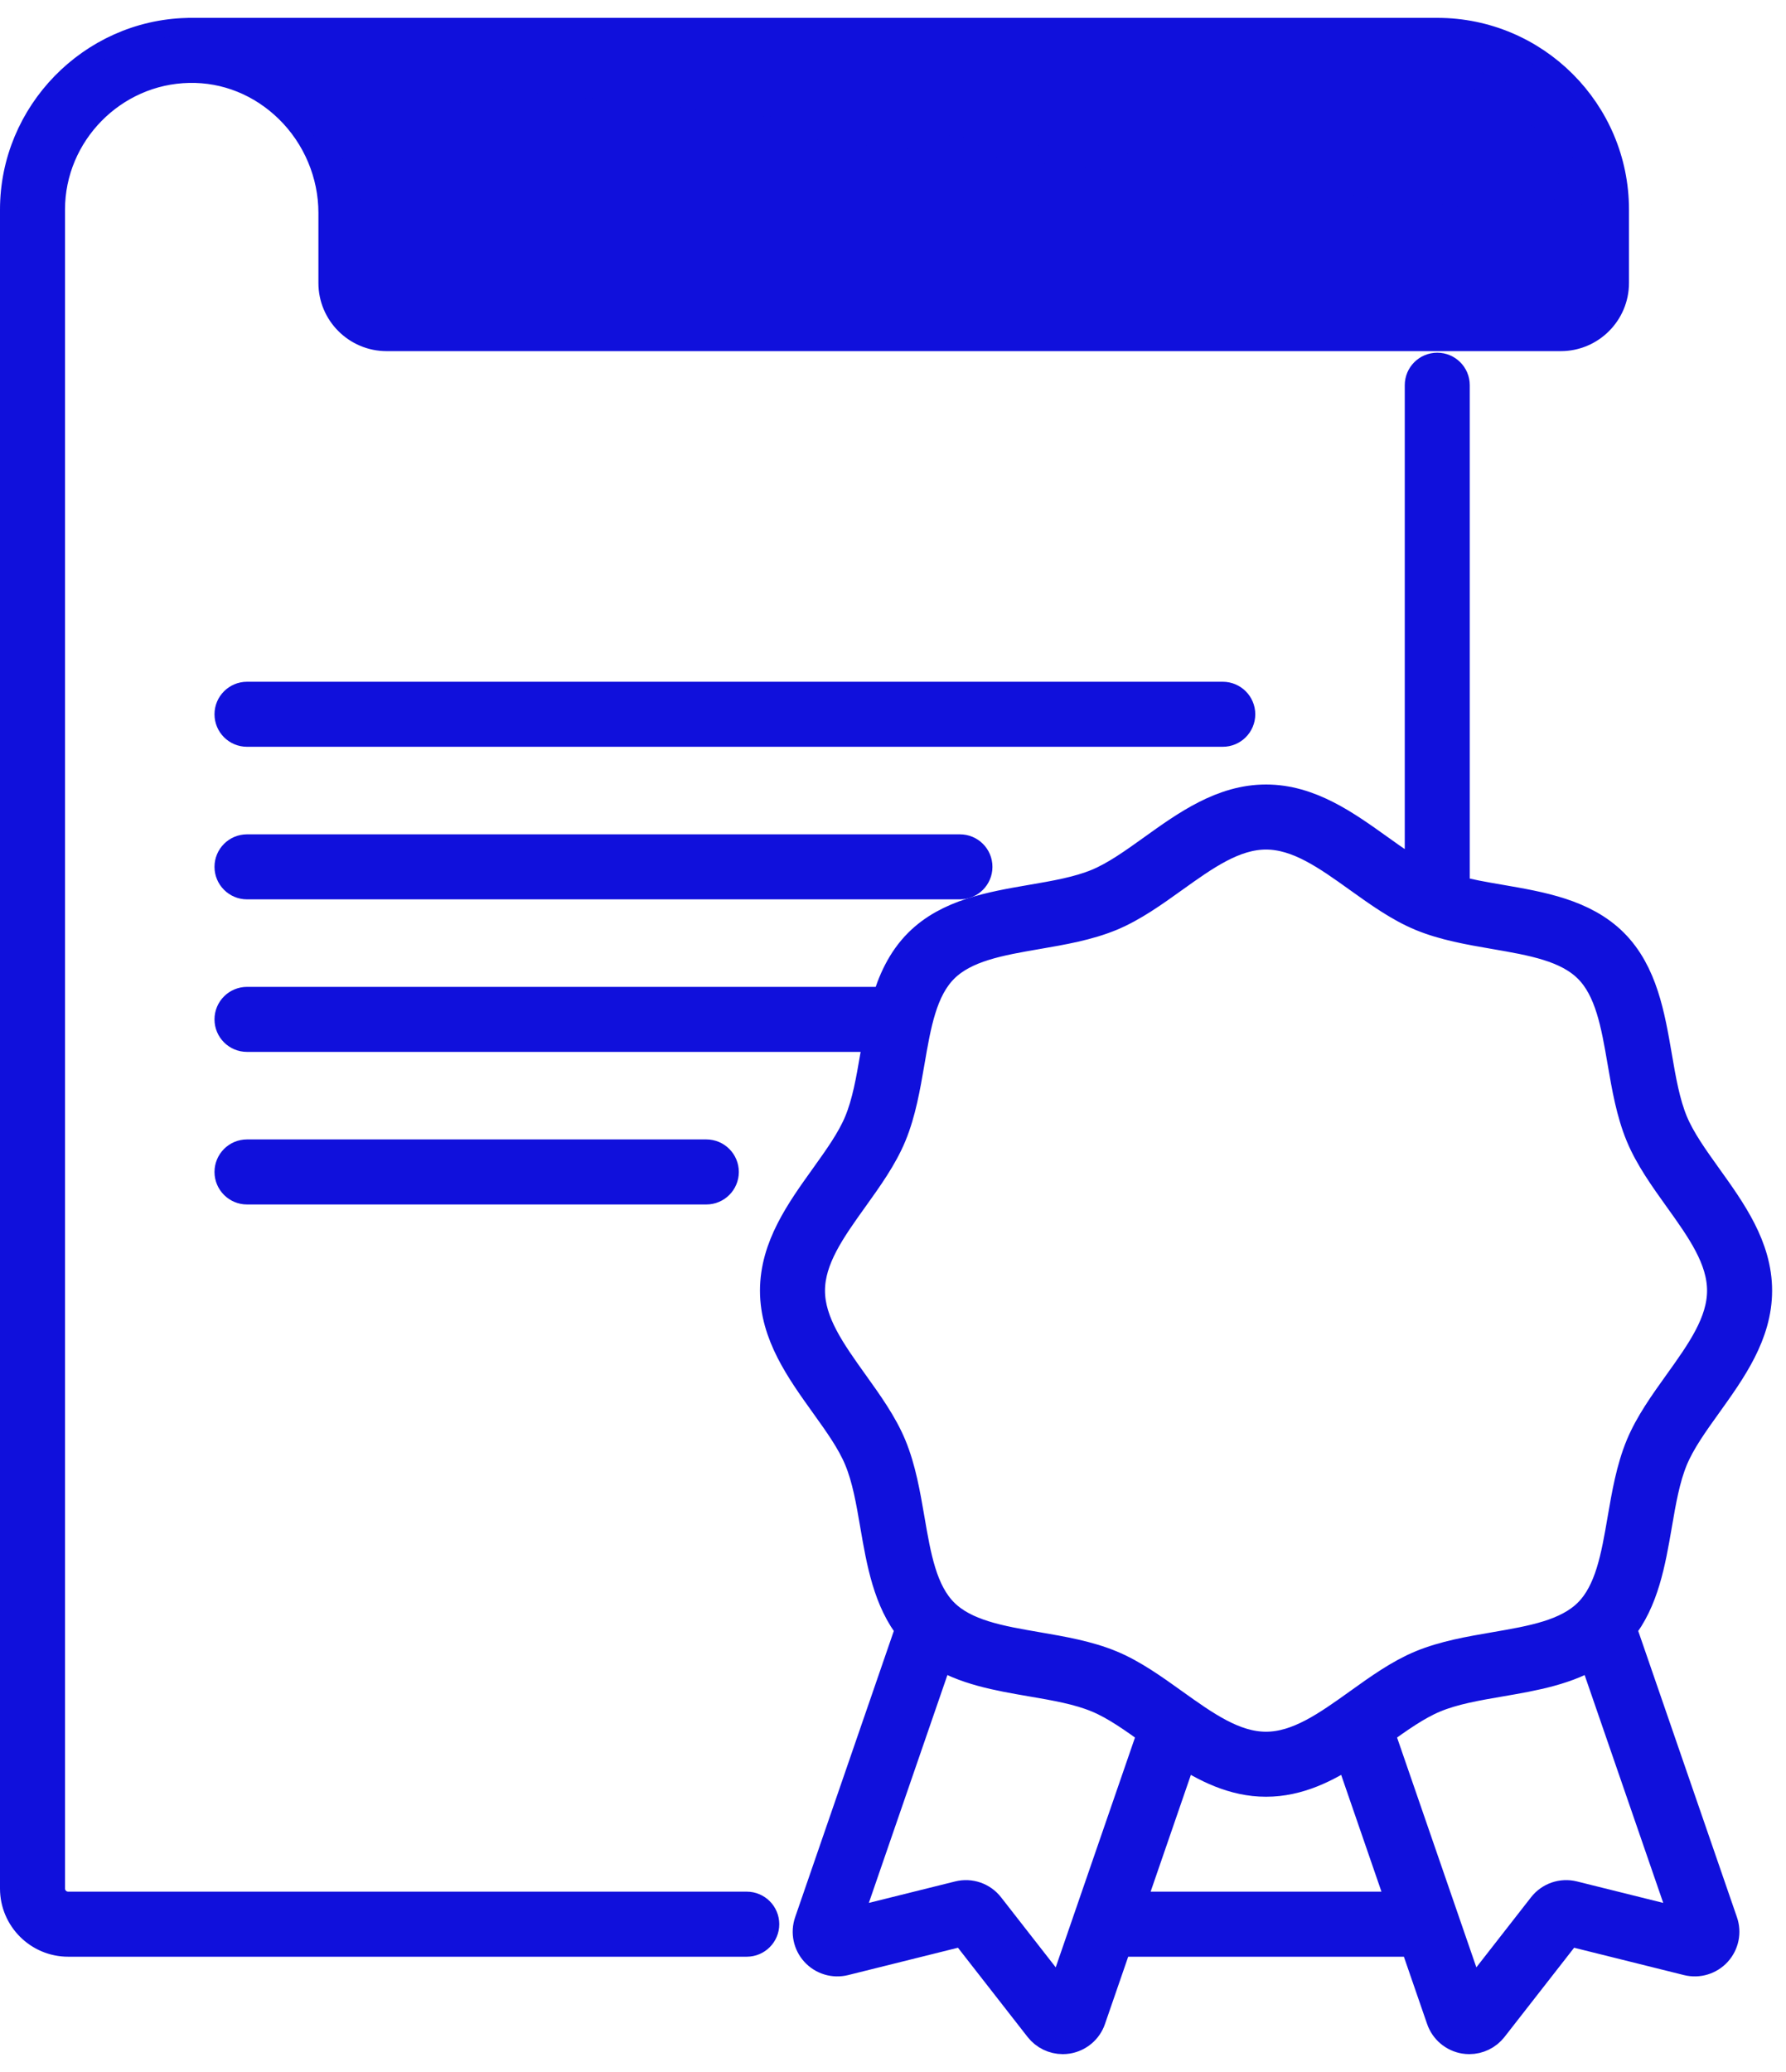
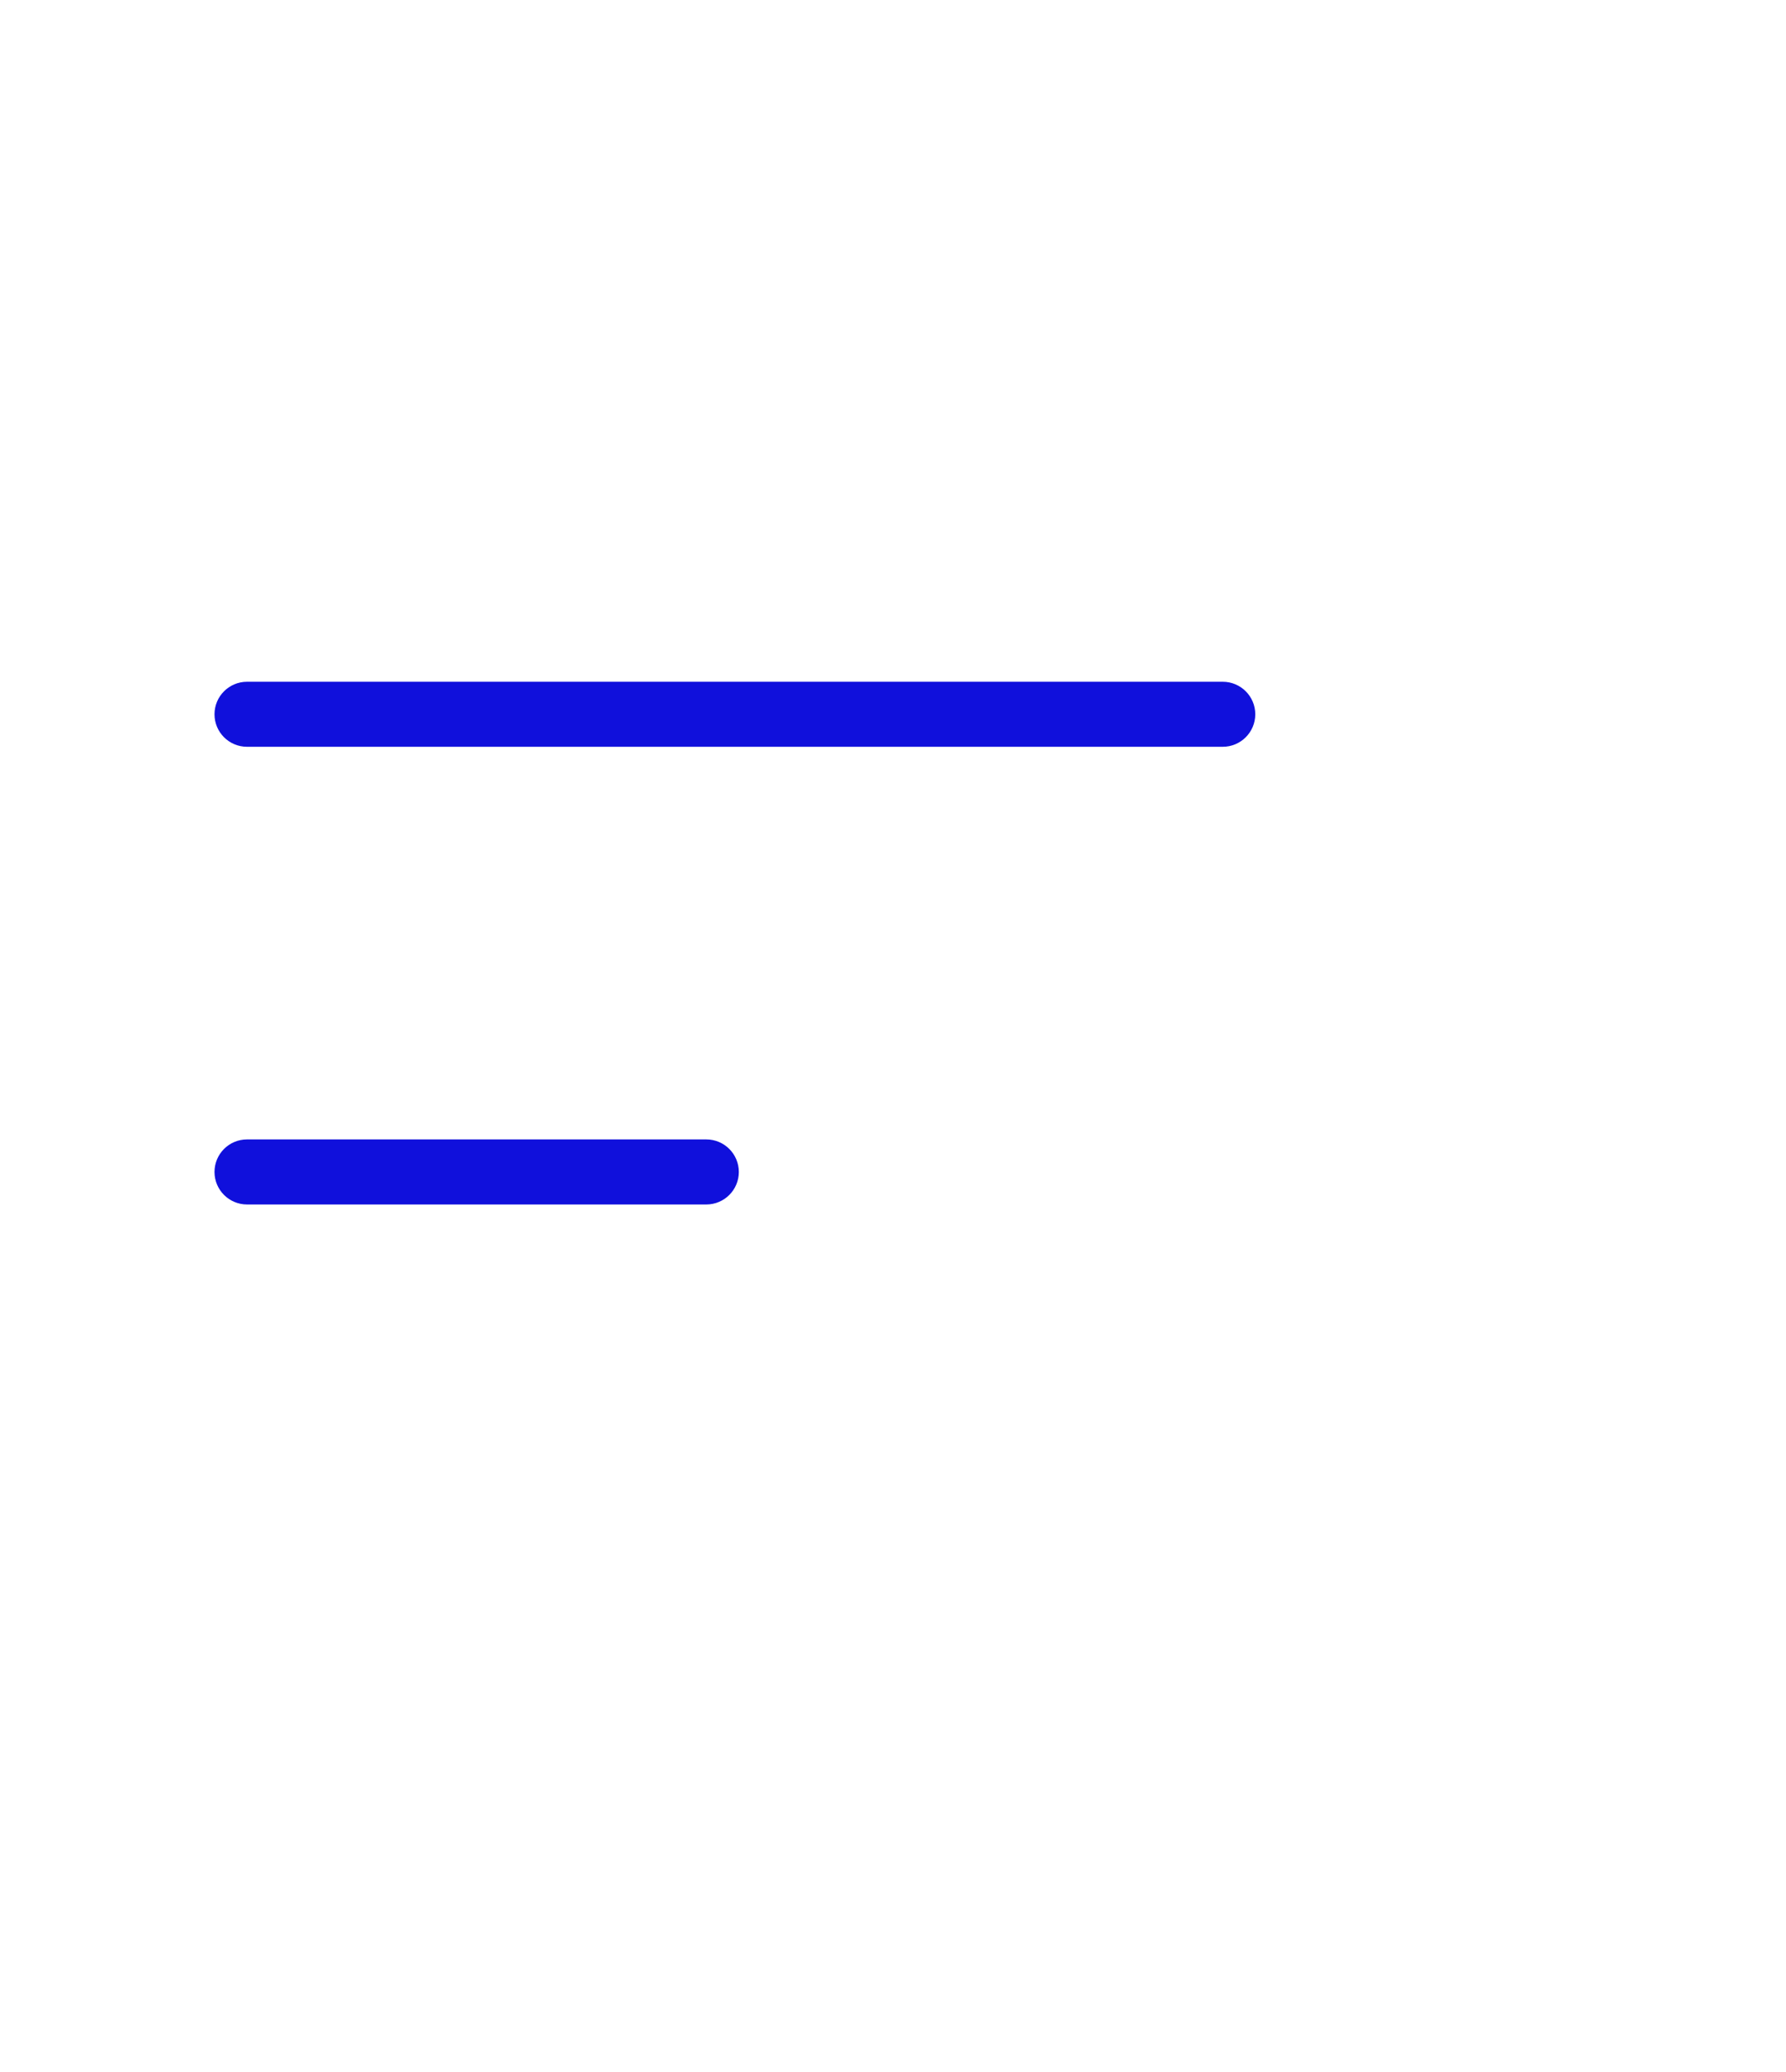
<svg xmlns="http://www.w3.org/2000/svg" width="50" height="58" viewBox="0 0 50 58" fill="none">
-   <path d="M44.034 5.867C44.034 3.774 42.33 2.07 40.237 2.07H8.756C8.808 2.117 8.859 2.165 8.909 2.214L44.034 5.867ZM44.034 5.867V7.921M44.034 5.867V7.921M44.034 7.921C44.034 8.107 43.882 8.259 43.695 8.259M44.034 7.921L43.695 8.259M43.695 8.259H10.823M43.695 8.259H10.823M10.823 8.259C10.636 8.259 10.484 8.107 10.484 7.921M10.823 8.259L10.484 7.921M10.484 7.921V5.955M10.484 7.921V5.955M10.484 5.955C10.484 4.559 9.91 3.196 8.909 2.214L10.484 5.955ZM5.293 2.071L5.293 2.071C6.291 2.05 7.249 2.436 7.984 3.157C8.734 3.892 9.164 4.913 9.164 5.955V7.921C9.164 8.835 9.908 9.579 10.823 9.579H43.695C44.61 9.579 45.354 8.835 45.354 7.921V5.867C45.354 3.045 43.059 0.75 40.237 0.75H5.28C5.264 0.75 5.248 0.751 5.231 0.752C2.48 0.824 0.25 3.11 0.25 5.867V52.864C0.25 53.779 0.994 54.523 1.909 54.523H20.906C21.27 54.523 21.566 54.227 21.566 53.863C21.566 53.498 21.27 53.202 20.906 53.202H1.909C1.722 53.202 1.57 53.05 1.57 52.864V5.867C1.57 3.814 3.241 2.11 5.293 2.071Z" fill="#1010DC" stroke="#1010DC" stroke-width="0.5" />
  <path d="M34.892 19.994C34.892 19.63 34.596 19.334 34.232 19.334H6.915C6.551 19.334 6.255 19.63 6.255 19.994C6.255 20.359 6.551 20.654 6.915 20.654H34.232C34.596 20.654 34.892 20.359 34.892 19.994Z" fill="#1010DC" stroke="#1010DC" stroke-width="0.5" />
-   <path d="M6.915 23.605C6.551 23.605 6.255 23.9 6.255 24.265C6.255 24.629 6.551 24.925 6.915 24.925H26.874C27.239 24.925 27.534 24.629 27.534 24.265C27.534 23.9 27.239 23.605 26.874 23.605H6.915Z" fill="#1010DC" stroke="#1010DC" stroke-width="0.5" />
  <mask id="path-4-outside-1_590_170" maskUnits="userSpaceOnUse" x="5.505" y="9.373" width="45" height="49" fill="black">
    <rect fill="white" x="5.505" y="9.373" width="45" height="49" />
-     <path d="M45.305 45.57C45.945 44.781 46.13 43.714 46.309 42.678C46.425 42.001 46.535 41.362 46.761 40.816C46.975 40.301 47.339 39.792 47.725 39.254C48.406 38.303 49.111 37.319 49.111 36.128C49.111 34.936 48.406 33.953 47.725 33.002C47.339 32.463 46.975 31.954 46.761 31.44C46.535 30.893 46.425 30.254 46.309 29.577C46.113 28.442 45.911 27.267 45.108 26.463C44.304 25.66 43.129 25.458 41.994 25.262C41.52 25.181 41.065 25.102 40.647 24.984V10.783C40.647 10.556 40.463 10.373 40.237 10.373C40.01 10.373 39.827 10.556 39.827 10.783V24.665C39.414 24.45 39.002 24.155 38.569 23.846C37.618 23.165 36.635 22.46 35.443 22.46C34.252 22.46 33.268 23.165 32.318 23.846C31.779 24.232 31.27 24.596 30.755 24.81C30.209 25.036 29.57 25.146 28.893 25.262C27.757 25.458 26.583 25.66 25.779 26.463C25.32 26.922 25.058 27.501 24.881 28.125H6.915C6.689 28.125 6.505 28.308 6.505 28.535C6.505 28.762 6.689 28.945 6.915 28.945H24.691C24.651 29.155 24.614 29.367 24.578 29.577C24.462 30.254 24.352 30.893 24.125 31.44C23.912 31.954 23.547 32.463 23.161 33.002C22.48 33.953 21.776 34.936 21.776 36.128C21.776 37.319 22.48 38.303 23.161 39.254C23.547 39.792 23.912 40.301 24.125 40.816C24.352 41.362 24.462 42.001 24.578 42.678C24.756 43.713 24.941 44.78 25.581 45.569L22.733 53.83C22.643 54.09 22.703 54.378 22.889 54.581C23.074 54.783 23.355 54.868 23.622 54.802L27.013 53.958L29.162 56.712C29.305 56.895 29.524 57 29.752 57C29.794 57 29.835 56.997 29.876 56.99C30.147 56.944 30.372 56.755 30.461 56.495L31.228 54.273H39.659L40.426 56.495C40.516 56.755 40.74 56.944 41.011 56.99C41.052 56.997 41.094 57 41.135 57C41.363 57 41.582 56.895 41.725 56.712L43.874 53.958L47.265 54.802C47.532 54.868 47.813 54.783 47.999 54.58C48.184 54.377 48.244 54.09 48.154 53.83L45.305 45.57ZM25.387 42.539C25.268 41.848 25.145 41.133 24.883 40.501C24.634 39.9 24.224 39.329 23.828 38.776C23.195 37.891 22.596 37.056 22.596 36.128C22.596 35.2 23.195 34.364 23.828 33.48C24.224 32.927 24.634 32.355 24.883 31.754C25.145 31.123 25.268 30.408 25.387 29.716C25.568 28.66 25.739 27.663 26.359 27.044C26.979 26.424 27.976 26.253 29.032 26.071C29.723 25.952 30.438 25.829 31.07 25.567C31.671 25.318 32.242 24.909 32.795 24.513C33.68 23.879 34.515 23.281 35.443 23.281C36.371 23.281 37.207 23.879 38.091 24.513C38.644 24.909 39.216 25.318 39.817 25.567C40.449 25.829 41.163 25.952 41.855 26.071C42.91 26.253 43.908 26.424 44.528 27.044C45.147 27.663 45.319 28.66 45.5 29.716C45.619 30.408 45.742 31.123 46.004 31.754C46.253 32.355 46.662 32.927 47.058 33.48C47.692 34.364 48.29 35.2 48.29 36.128C48.29 37.056 47.692 37.891 47.058 38.776C46.662 39.329 46.253 39.9 46.004 40.501C45.742 41.133 45.619 41.848 45.5 42.539C45.319 43.595 45.147 44.592 44.528 45.212C43.908 45.831 42.91 46.003 41.855 46.184C41.163 46.303 40.448 46.426 39.817 46.688C39.216 46.937 38.644 47.347 38.092 47.743C37.207 48.376 36.371 48.975 35.443 48.975C34.515 48.975 33.68 48.376 32.795 47.743C32.242 47.347 31.671 46.937 31.07 46.688C30.438 46.426 29.723 46.303 29.032 46.184C27.976 46.003 26.979 45.831 26.359 45.212C25.739 44.592 25.568 43.595 25.387 42.539ZM29.728 56.104L27.631 53.417C27.45 53.184 27.147 53.079 26.86 53.151L23.551 53.974L26.243 46.167C27.001 46.667 27.96 46.833 28.893 46.993C29.57 47.109 30.209 47.219 30.755 47.446C31.27 47.659 31.779 48.024 32.317 48.41C32.335 48.422 32.352 48.434 32.369 48.447L29.728 56.104ZM31.511 53.452L33.069 48.933C33.794 49.409 34.562 49.795 35.443 49.795C36.325 49.795 37.093 49.409 37.817 48.933L39.376 53.452H31.511ZM44.027 53.151C43.74 53.079 43.437 53.184 43.256 53.417L41.159 56.104L38.517 48.447C38.535 48.434 38.552 48.422 38.569 48.41C39.108 48.024 39.617 47.659 40.131 47.446C40.678 47.219 41.317 47.109 41.994 46.993C42.926 46.833 43.885 46.667 44.643 46.168L47.336 53.974L44.027 53.151Z" />
  </mask>
-   <path d="M45.305 45.57C45.945 44.781 46.13 43.714 46.309 42.678C46.425 42.001 46.535 41.362 46.761 40.816C46.975 40.301 47.339 39.792 47.725 39.254C48.406 38.303 49.111 37.319 49.111 36.128C49.111 34.936 48.406 33.953 47.725 33.002C47.339 32.463 46.975 31.954 46.761 31.44C46.535 30.893 46.425 30.254 46.309 29.577C46.113 28.442 45.911 27.267 45.108 26.463C44.304 25.66 43.129 25.458 41.994 25.262C41.52 25.181 41.065 25.102 40.647 24.984V10.783C40.647 10.556 40.463 10.373 40.237 10.373C40.01 10.373 39.827 10.556 39.827 10.783V24.665C39.414 24.45 39.002 24.155 38.569 23.846C37.618 23.165 36.635 22.46 35.443 22.46C34.252 22.46 33.268 23.165 32.318 23.846C31.779 24.232 31.27 24.596 30.755 24.81C30.209 25.036 29.57 25.146 28.893 25.262C27.757 25.458 26.583 25.66 25.779 26.463C25.32 26.922 25.058 27.501 24.881 28.125H6.915C6.689 28.125 6.505 28.308 6.505 28.535C6.505 28.762 6.689 28.945 6.915 28.945H24.691C24.651 29.155 24.614 29.367 24.578 29.577C24.462 30.254 24.352 30.893 24.125 31.44C23.912 31.954 23.547 32.463 23.161 33.002C22.48 33.953 21.776 34.936 21.776 36.128C21.776 37.319 22.48 38.303 23.161 39.254C23.547 39.792 23.912 40.301 24.125 40.816C24.352 41.362 24.462 42.001 24.578 42.678C24.756 43.713 24.941 44.78 25.581 45.569L22.733 53.83C22.643 54.09 22.703 54.378 22.889 54.581C23.074 54.783 23.355 54.868 23.622 54.802L27.013 53.958L29.162 56.712C29.305 56.895 29.524 57 29.752 57C29.794 57 29.835 56.997 29.876 56.99C30.147 56.944 30.372 56.755 30.461 56.495L31.228 54.273H39.659L40.426 56.495C40.516 56.755 40.74 56.944 41.011 56.99C41.052 56.997 41.094 57 41.135 57C41.363 57 41.582 56.895 41.725 56.712L43.874 53.958L47.265 54.802C47.532 54.868 47.813 54.783 47.999 54.58C48.184 54.377 48.244 54.09 48.154 53.83L45.305 45.57ZM25.387 42.539C25.268 41.848 25.145 41.133 24.883 40.501C24.634 39.9 24.224 39.329 23.828 38.776C23.195 37.891 22.596 37.056 22.596 36.128C22.596 35.2 23.195 34.364 23.828 33.48C24.224 32.927 24.634 32.355 24.883 31.754C25.145 31.123 25.268 30.408 25.387 29.716C25.568 28.66 25.739 27.663 26.359 27.044C26.979 26.424 27.976 26.253 29.032 26.071C29.723 25.952 30.438 25.829 31.07 25.567C31.671 25.318 32.242 24.909 32.795 24.513C33.68 23.879 34.515 23.281 35.443 23.281C36.371 23.281 37.207 23.879 38.091 24.513C38.644 24.909 39.216 25.318 39.817 25.567C40.449 25.829 41.163 25.952 41.855 26.071C42.91 26.253 43.908 26.424 44.528 27.044C45.147 27.663 45.319 28.66 45.5 29.716C45.619 30.408 45.742 31.123 46.004 31.754C46.253 32.355 46.662 32.927 47.058 33.48C47.692 34.364 48.29 35.2 48.29 36.128C48.29 37.056 47.692 37.891 47.058 38.776C46.662 39.329 46.253 39.9 46.004 40.501C45.742 41.133 45.619 41.848 45.5 42.539C45.319 43.595 45.147 44.592 44.528 45.212C43.908 45.831 42.91 46.003 41.855 46.184C41.163 46.303 40.448 46.426 39.817 46.688C39.216 46.937 38.644 47.347 38.092 47.743C37.207 48.376 36.371 48.975 35.443 48.975C34.515 48.975 33.68 48.376 32.795 47.743C32.242 47.347 31.671 46.937 31.07 46.688C30.438 46.426 29.723 46.303 29.032 46.184C27.976 46.003 26.979 45.831 26.359 45.212C25.739 44.592 25.568 43.595 25.387 42.539ZM29.728 56.104L27.631 53.417C27.45 53.184 27.147 53.079 26.86 53.151L23.551 53.974L26.243 46.167C27.001 46.667 27.96 46.833 28.893 46.993C29.57 47.109 30.209 47.219 30.755 47.446C31.27 47.659 31.779 48.024 32.317 48.41C32.335 48.422 32.352 48.434 32.369 48.447L29.728 56.104ZM31.511 53.452L33.069 48.933C33.794 49.409 34.562 49.795 35.443 49.795C36.325 49.795 37.093 49.409 37.817 48.933L39.376 53.452H31.511ZM44.027 53.151C43.74 53.079 43.437 53.184 43.256 53.417L41.159 56.104L38.517 48.447C38.535 48.434 38.552 48.422 38.569 48.41C39.108 48.024 39.617 47.659 40.131 47.446C40.678 47.219 41.317 47.109 41.994 46.993C42.926 46.833 43.885 46.667 44.643 46.168L47.336 53.974L44.027 53.151Z" fill="#1010DC" />
-   <path d="M45.305 45.57C45.945 44.781 46.13 43.714 46.309 42.678C46.425 42.001 46.535 41.362 46.761 40.816C46.975 40.301 47.339 39.792 47.725 39.254C48.406 38.303 49.111 37.319 49.111 36.128C49.111 34.936 48.406 33.953 47.725 33.002C47.339 32.463 46.975 31.954 46.761 31.44C46.535 30.893 46.425 30.254 46.309 29.577C46.113 28.442 45.911 27.267 45.108 26.463C44.304 25.66 43.129 25.458 41.994 25.262C41.52 25.181 41.065 25.102 40.647 24.984V10.783C40.647 10.556 40.463 10.373 40.237 10.373C40.01 10.373 39.827 10.556 39.827 10.783V24.665C39.414 24.45 39.002 24.155 38.569 23.846C37.618 23.165 36.635 22.46 35.443 22.46C34.252 22.46 33.268 23.165 32.318 23.846C31.779 24.232 31.27 24.596 30.755 24.81C30.209 25.036 29.57 25.146 28.893 25.262C27.757 25.458 26.583 25.66 25.779 26.463C25.32 26.922 25.058 27.501 24.881 28.125H6.915C6.689 28.125 6.505 28.308 6.505 28.535C6.505 28.762 6.689 28.945 6.915 28.945H24.691C24.651 29.155 24.614 29.367 24.578 29.577C24.462 30.254 24.352 30.893 24.125 31.44C23.912 31.954 23.547 32.463 23.161 33.002C22.48 33.953 21.776 34.936 21.776 36.128C21.776 37.319 22.48 38.303 23.161 39.254C23.547 39.792 23.912 40.301 24.125 40.816C24.352 41.362 24.462 42.001 24.578 42.678C24.756 43.713 24.941 44.78 25.581 45.569L22.733 53.83C22.643 54.09 22.703 54.378 22.889 54.581C23.074 54.783 23.355 54.868 23.622 54.802L27.013 53.958L29.162 56.712C29.305 56.895 29.524 57 29.752 57C29.794 57 29.835 56.997 29.876 56.99C30.147 56.944 30.372 56.755 30.461 56.495L31.228 54.273H39.659L40.426 56.495C40.516 56.755 40.74 56.944 41.011 56.99C41.052 56.997 41.094 57 41.135 57C41.363 57 41.582 56.895 41.725 56.712L43.874 53.958L47.265 54.802C47.532 54.868 47.813 54.783 47.999 54.58C48.184 54.377 48.244 54.09 48.154 53.83L45.305 45.57ZM25.387 42.539C25.268 41.848 25.145 41.133 24.883 40.501C24.634 39.9 24.224 39.329 23.828 38.776C23.195 37.891 22.596 37.056 22.596 36.128C22.596 35.2 23.195 34.364 23.828 33.48C24.224 32.927 24.634 32.355 24.883 31.754C25.145 31.123 25.268 30.408 25.387 29.716C25.568 28.66 25.739 27.663 26.359 27.044C26.979 26.424 27.976 26.253 29.032 26.071C29.723 25.952 30.438 25.829 31.07 25.567C31.671 25.318 32.242 24.909 32.795 24.513C33.68 23.879 34.515 23.281 35.443 23.281C36.371 23.281 37.207 23.879 38.091 24.513C38.644 24.909 39.216 25.318 39.817 25.567C40.449 25.829 41.163 25.952 41.855 26.071C42.91 26.253 43.908 26.424 44.528 27.044C45.147 27.663 45.319 28.66 45.5 29.716C45.619 30.408 45.742 31.123 46.004 31.754C46.253 32.355 46.662 32.927 47.058 33.48C47.692 34.364 48.29 35.2 48.29 36.128C48.29 37.056 47.692 37.891 47.058 38.776C46.662 39.329 46.253 39.9 46.004 40.501C45.742 41.133 45.619 41.848 45.5 42.539C45.319 43.595 45.147 44.592 44.528 45.212C43.908 45.831 42.91 46.003 41.855 46.184C41.163 46.303 40.448 46.426 39.817 46.688C39.216 46.937 38.644 47.347 38.092 47.743C37.207 48.376 36.371 48.975 35.443 48.975C34.515 48.975 33.68 48.376 32.795 47.743C32.242 47.347 31.671 46.937 31.07 46.688C30.438 46.426 29.723 46.303 29.032 46.184C27.976 46.003 26.979 45.831 26.359 45.212C25.739 44.592 25.568 43.595 25.387 42.539ZM29.728 56.104L27.631 53.417C27.45 53.184 27.147 53.079 26.86 53.151L23.551 53.974L26.243 46.167C27.001 46.667 27.96 46.833 28.893 46.993C29.57 47.109 30.209 47.219 30.755 47.446C31.27 47.659 31.779 48.024 32.317 48.41C32.335 48.422 32.352 48.434 32.369 48.447L29.728 56.104ZM31.511 53.452L33.069 48.933C33.794 49.409 34.562 49.795 35.443 49.795C36.325 49.795 37.093 49.409 37.817 48.933L39.376 53.452H31.511ZM44.027 53.151C43.74 53.079 43.437 53.184 43.256 53.417L41.159 56.104L38.517 48.447C38.535 48.434 38.552 48.422 38.569 48.41C39.108 48.024 39.617 47.659 40.131 47.446C40.678 47.219 41.317 47.109 41.994 46.993C42.926 46.833 43.885 46.667 44.643 46.168L47.336 53.974L44.027 53.151Z" stroke="#1010DC" mask="url(#path-4-outside-1_590_170)" />
  <path d="M19.774 33.466C20.138 33.466 20.434 33.17 20.434 32.806C20.434 32.441 20.138 32.145 19.774 32.145H6.915C6.551 32.145 6.255 32.441 6.255 32.806C6.255 33.17 6.551 33.466 6.915 33.466H19.774Z" fill="#1010DC" stroke="#1010DC" stroke-width="0.5" />
</svg>